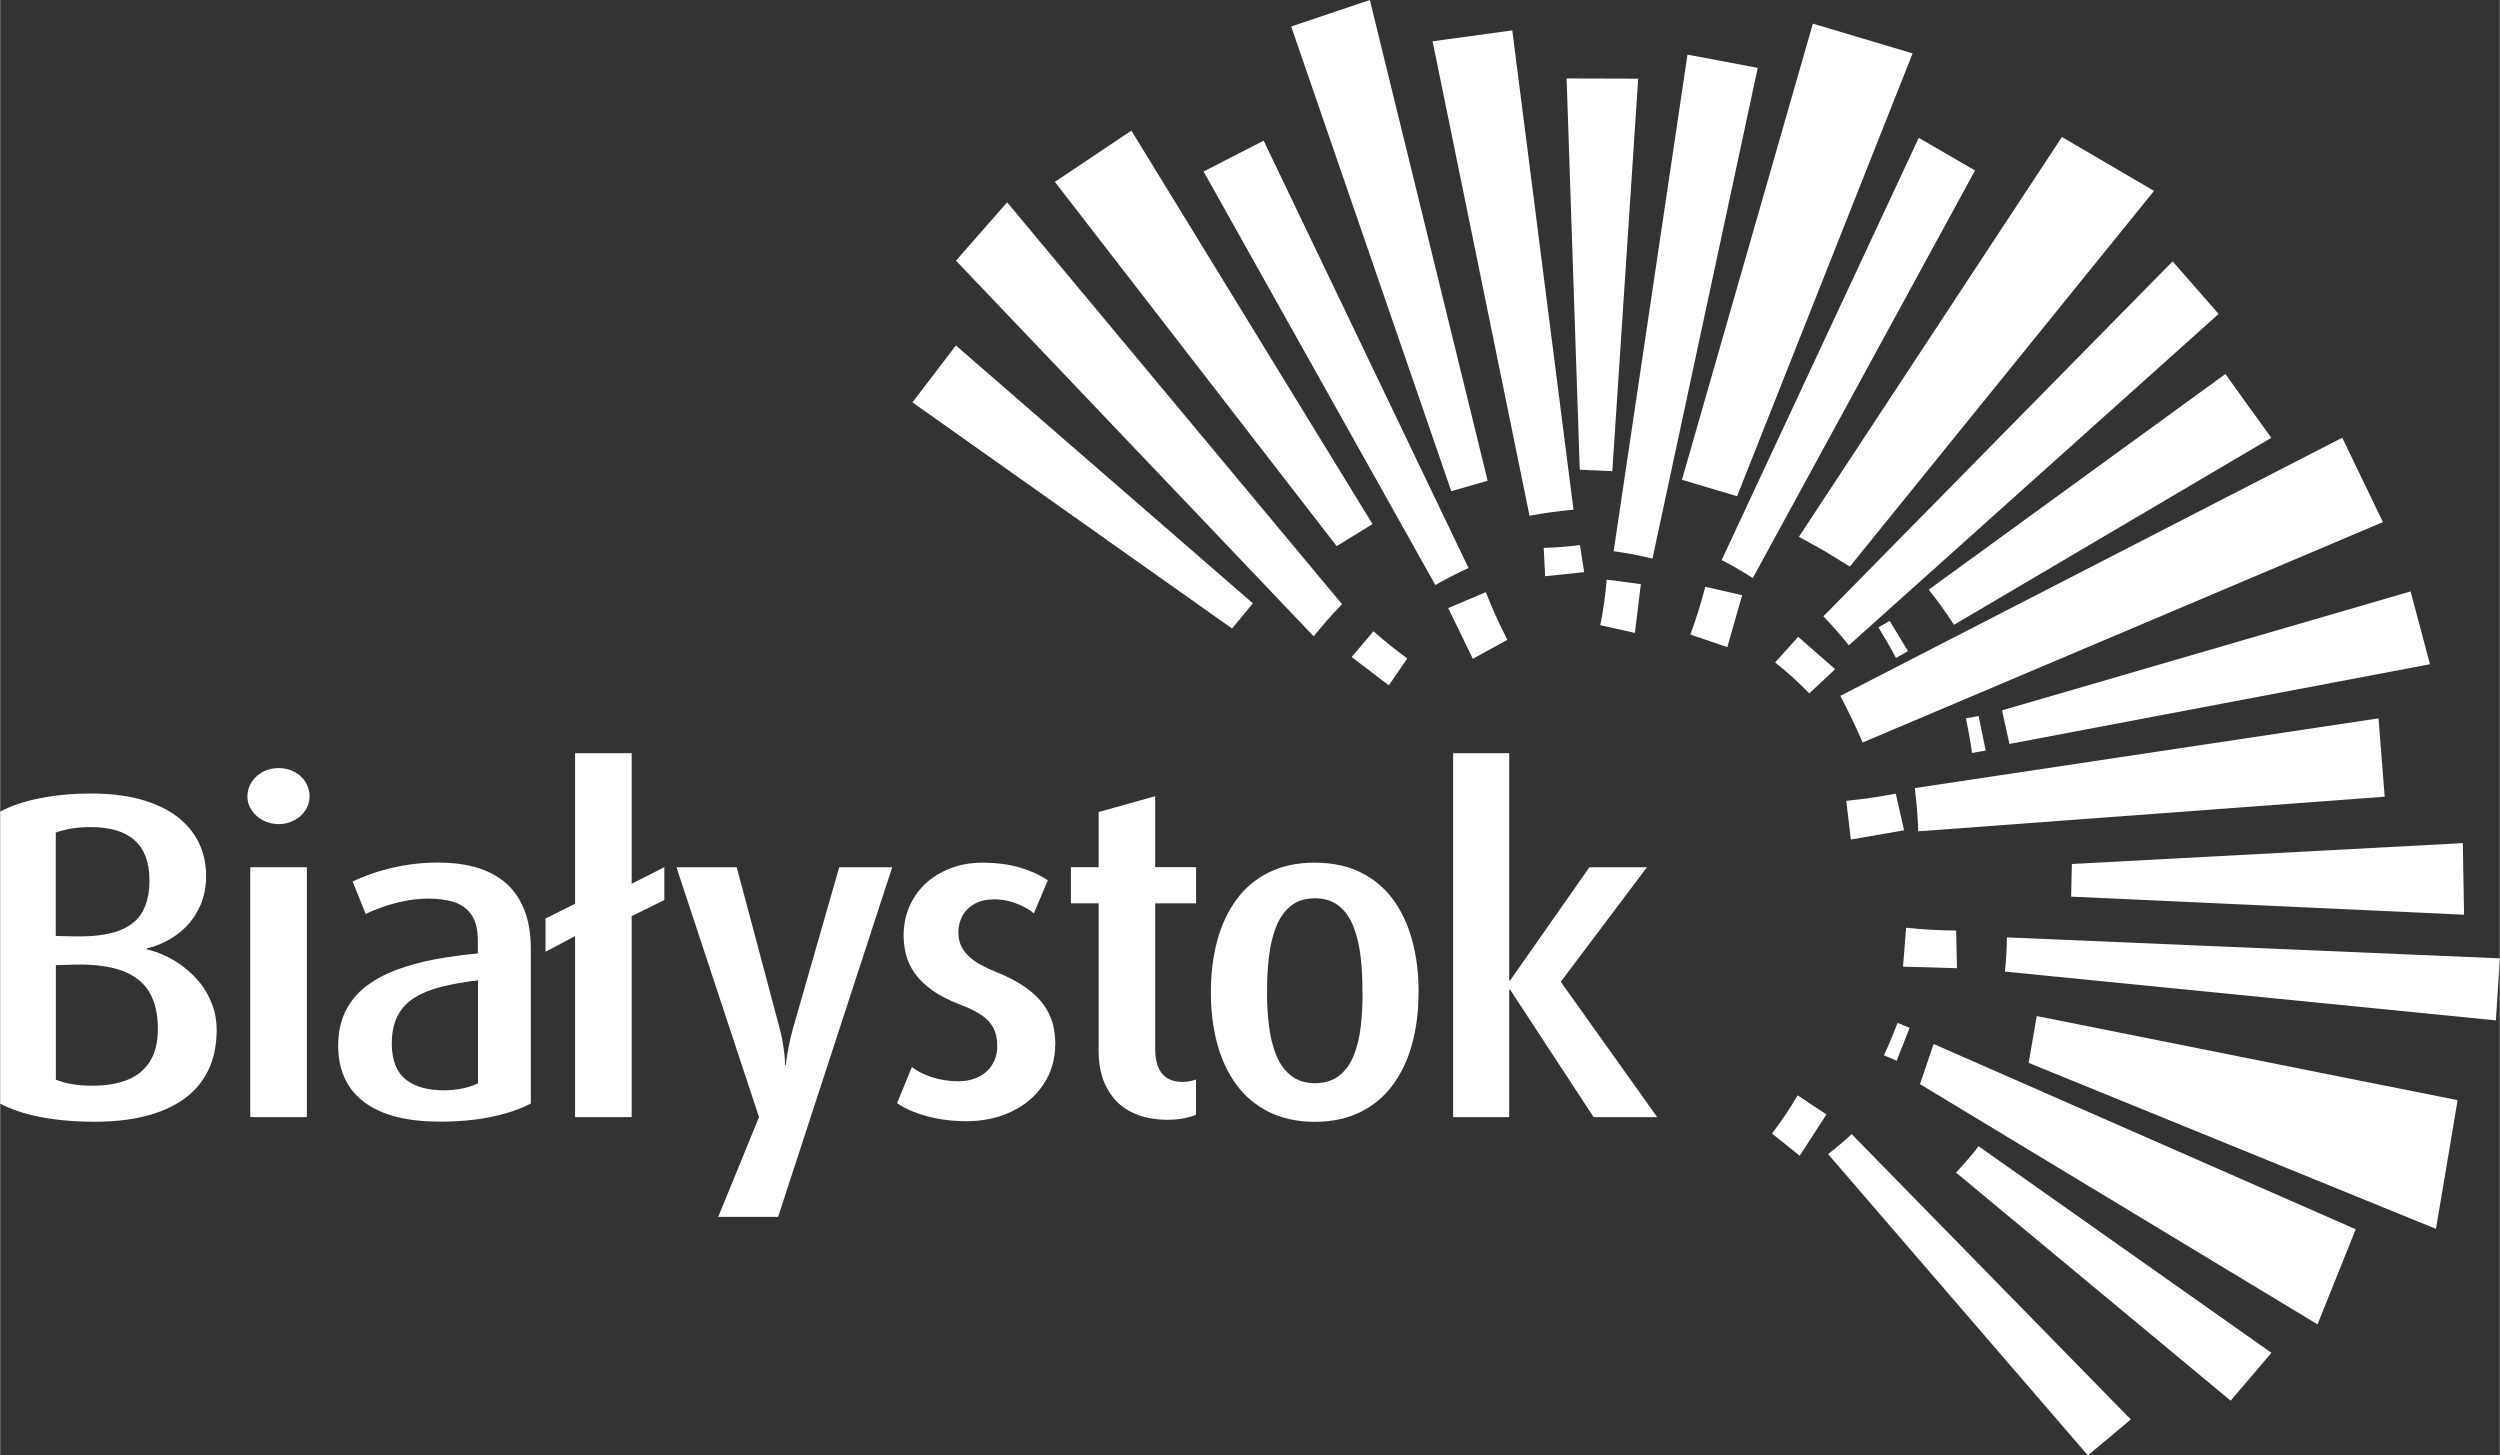
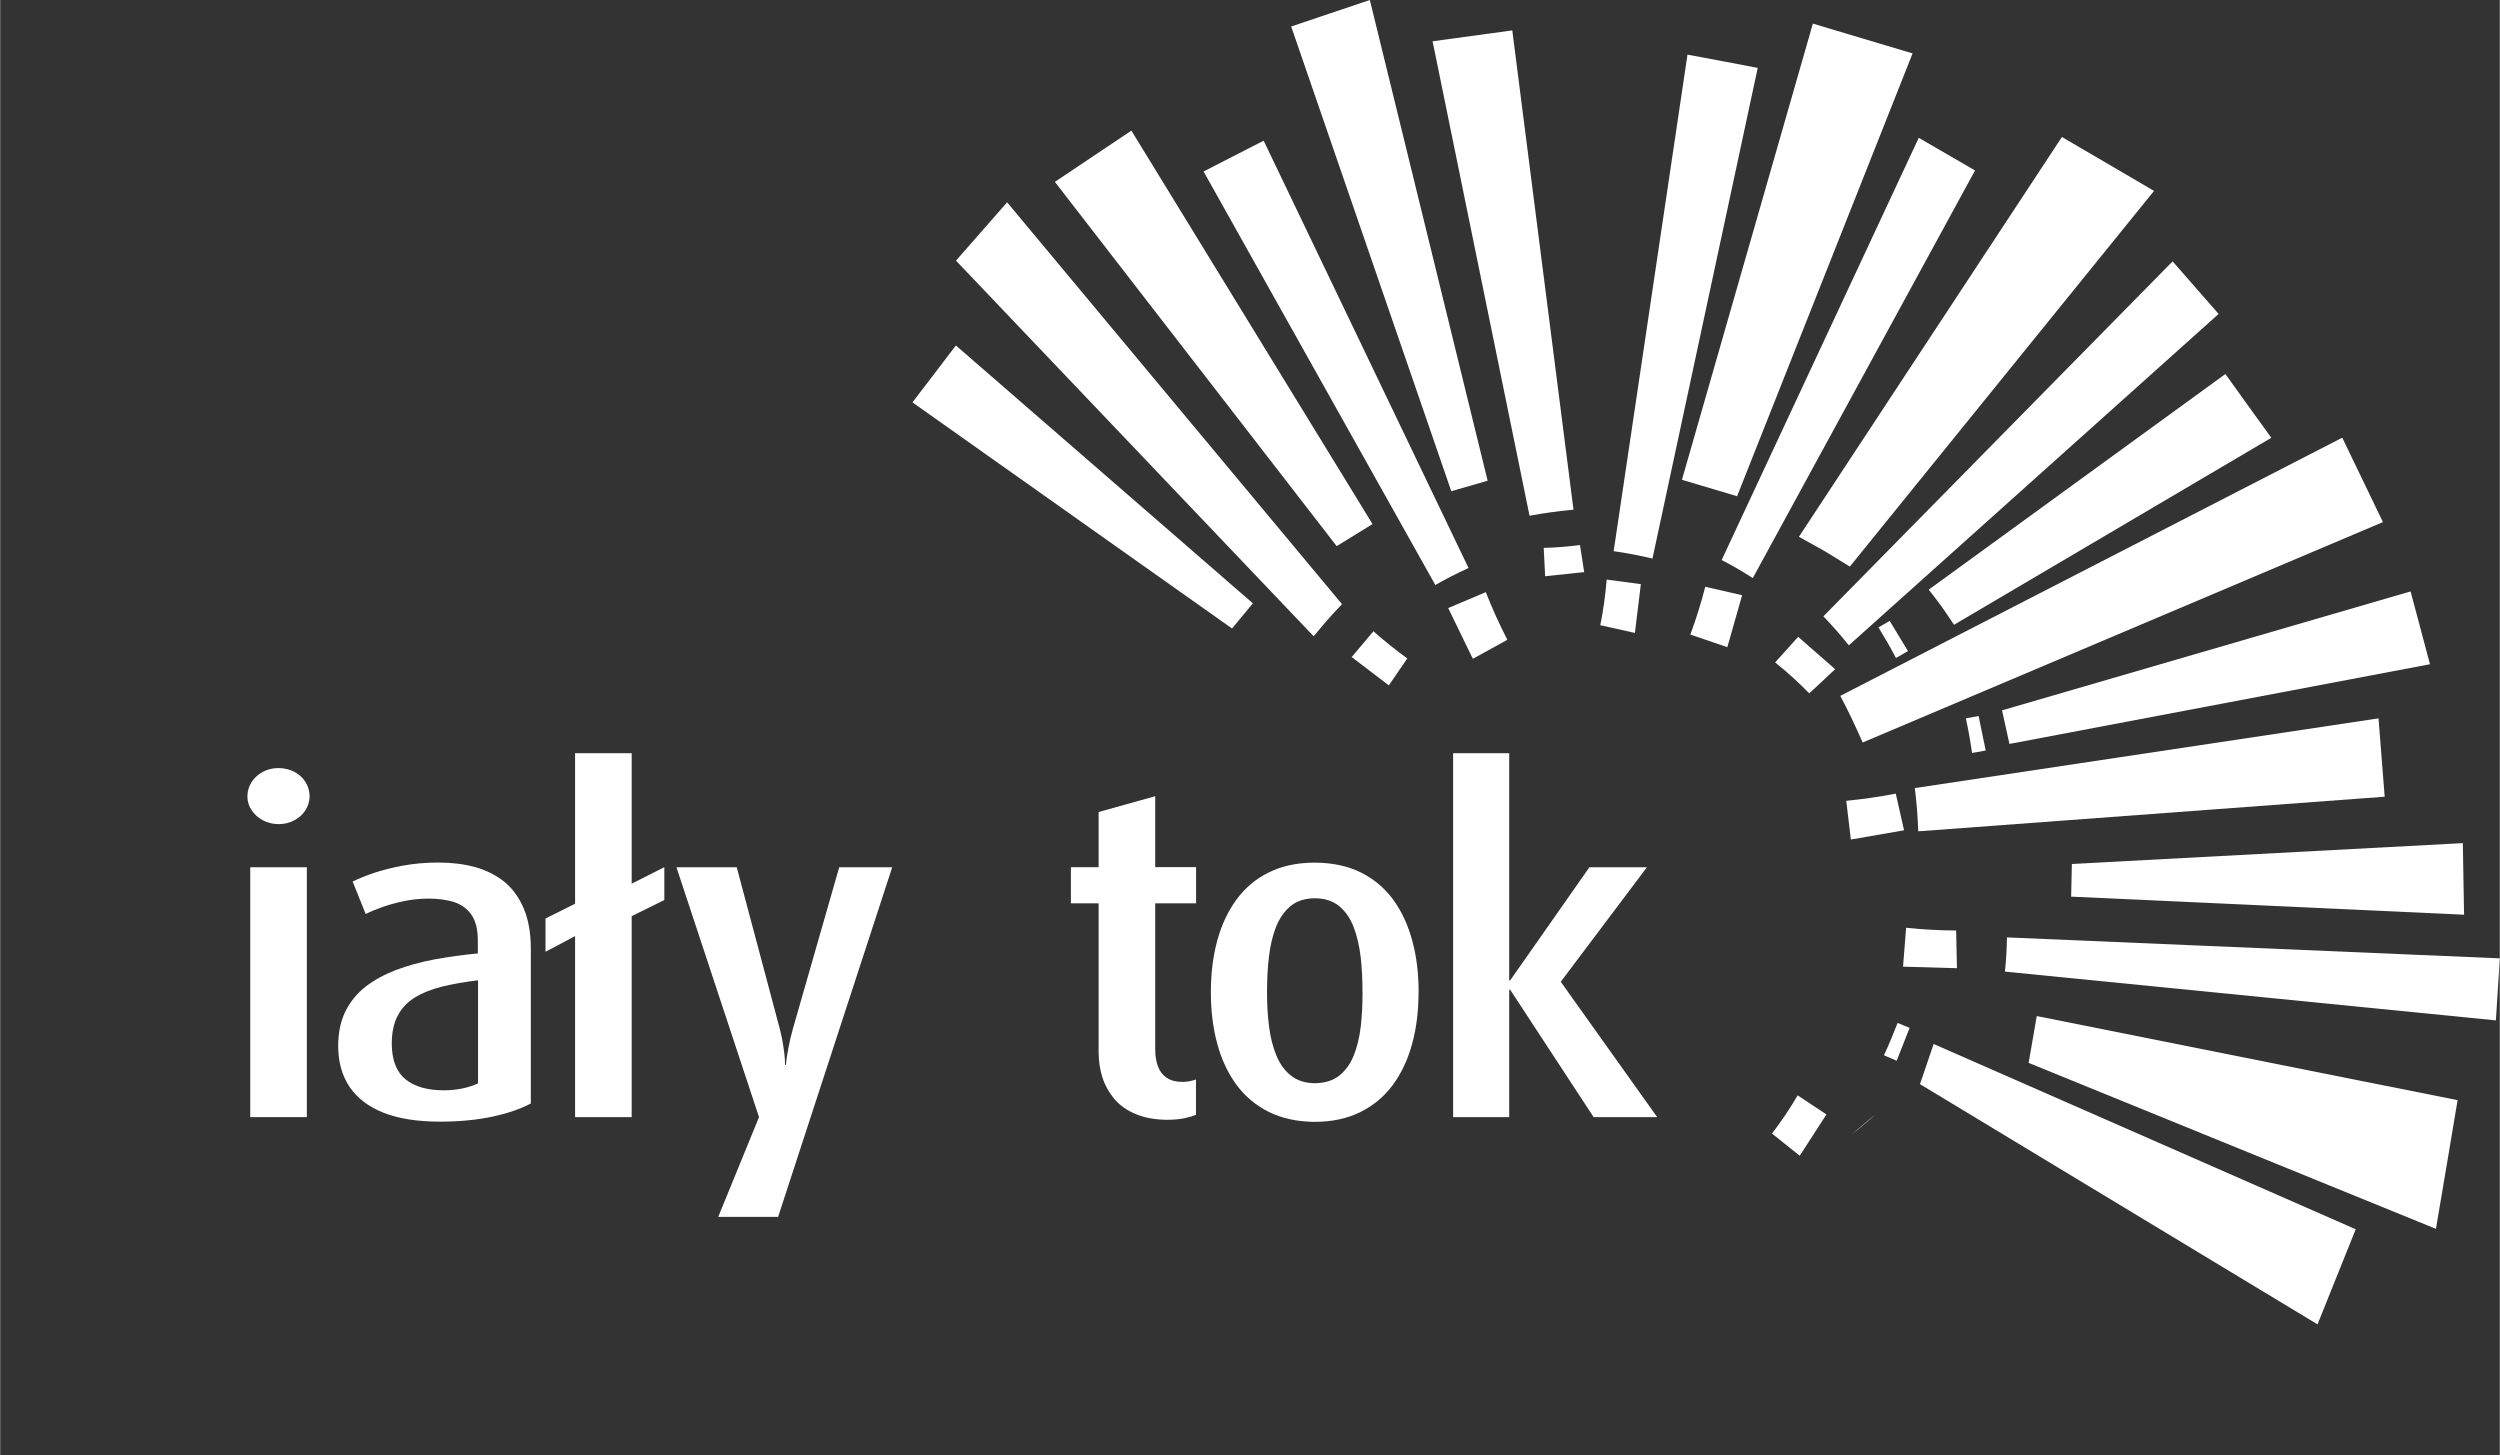
<svg xmlns="http://www.w3.org/2000/svg" id="Warstwa_2" width="85.87mm" height="49.99mm" viewBox="0 0 243.4 141.72">
  <rect x="0" y="0" width="243.4" height="141.72" fill="#333333" stroke="none" />
  <defs>
    <clipPath id="clippath">
      <rect width="243.4" height="141.72" fill="none" />
    </clipPath>
  </defs>
  <g id="Warstwa_1-2" data-name="Warstwa_1">
    <polygon points="161.35 108.78 151.96 95.6 160.35 84.45 154.75 84.45 147.03 95.47 146.94 95.47 146.94 73.34 141.48 73.34 141.48 108.78 146.94 108.78 146.94 96.37 147.03 96.37 155.16 108.78 161.35 108.78" fill="#fff" />
    <g clip-path="url(#clippath)">
      <path d="M138.12,96.64c0-1.83-.2-3.51-.62-5.04-.41-1.53-1.03-2.86-1.86-4-.84-1.14-1.89-2.02-3.16-2.65-1.27-.63-2.76-.94-4.48-.95-1.7,0-3.19.32-4.46.95-1.27.62-2.32,1.51-3.16,2.65-.83,1.14-1.46,2.47-1.87,4-.42,1.54-.62,3.21-.62,5.04s.21,3.47.62,4.99c.41,1.53,1.04,2.86,1.87,4,.84,1.13,1.89,2.01,3.16,2.65,1.27.62,2.75.95,4.46.96,1.7,0,3.19-.33,4.46-.96,1.27-.63,2.32-1.51,3.16-2.65.83-1.14,1.46-2.47,1.87-4,.42-1.53.62-3.19.62-4.99M132.66,96.59c0,1.16-.05,2.27-.17,3.33-.12,1.06-.35,2.01-.68,2.84-.33.83-.81,1.49-1.41,1.97-.62.49-1.41.74-2.39.75-.94-.01-1.72-.26-2.33-.75-.61-.48-1.08-1.14-1.42-1.97-.34-.84-.58-1.78-.71-2.84-.13-1.06-.2-2.17-.19-3.33,0-1.17.05-2.3.18-3.38.12-1.08.35-2.06.68-2.92.34-.86.81-1.54,1.42-2.05.61-.51,1.4-.76,2.36-.77.98,0,1.77.26,2.39.77.61.5,1.08,1.19,1.41,2.05.33.86.55,1.84.68,2.92.12,1.08.18,2.21.17,3.38" fill="#fff" />
      <path d="M116.44,108.55v-3.43c-.22.07-.44.12-.64.17-.2.04-.43.06-.67.06-.63,0-1.14-.13-1.54-.4-.39-.26-.67-.62-.85-1.1-.18-.48-.27-1.03-.27-1.67v-14.22h3.98v-3.52h-3.98v-6.91l-5.51,1.54v5.37h-2.7v3.52h2.7v14.49c0,.86.12,1.67.37,2.46.25.78.64,1.48,1.17,2.11.53.62,1.22,1.11,2.07,1.46.85.36,1.87.55,3.07.56.66,0,1.23-.06,1.7-.16.48-.1.84-.21,1.1-.33" fill="#fff" />
-       <path d="M102.75,101.79c0-.71-.08-1.4-.24-2.05-.17-.66-.47-1.29-.9-1.89-.42-.6-1.02-1.17-1.78-1.71-.76-.54-1.73-1.05-2.91-1.52-.71-.28-1.34-.6-1.88-.93-.54-.35-.96-.75-1.27-1.22-.31-.47-.46-1.03-.47-1.69,0-.58.14-1.11.4-1.6.26-.48.65-.87,1.17-1.16.52-.29,1.15-.44,1.9-.45.57,0,1.11.08,1.61.22.49.15.94.32,1.33.53.39.2.7.41.95.61l1.35-3.21c-.78-.53-1.7-.94-2.74-1.25-1.04-.3-2.23-.46-3.58-.47-1.17,0-2.22.19-3.17.56-.94.36-1.76.87-2.44,1.5-.68.65-1.19,1.39-1.56,2.24-.36.85-.54,1.76-.55,2.74,0,.63.07,1.26.22,1.88.16.62.43,1.23.84,1.81.4.59.96,1.14,1.69,1.67.72.53,1.66,1,2.81,1.45.83.31,1.5.64,2.03,1,.53.36.91.78,1.16,1.26.25.48.37,1.07.37,1.75s-.16,1.26-.47,1.78c-.31.51-.74.92-1.31,1.2-.56.29-1.21.44-1.97.45-.66,0-1.29-.07-1.87-.2-.58-.13-1.09-.3-1.55-.51-.46-.21-.84-.43-1.14-.68l-1.45,3.52c.74.51,1.68.93,2.84,1.25,1.16.33,2.46.5,3.89.51,1.33,0,2.54-.21,3.61-.6,1.06-.39,1.97-.92,2.73-1.61.75-.68,1.32-1.47,1.73-2.35.39-.89.6-1.84.6-2.84" fill="#fff" />
      <path d="M86.84,84.45h-5.14l-4.52,15.76c-.18.64-.31,1.22-.41,1.75-.1.52-.17.94-.21,1.25-.04.32-.05.48-.05.48h-.09s0-.16-.01-.48c-.01-.31-.06-.73-.14-1.25-.07-.53-.18-1.1-.35-1.75l-4.2-15.76h-5.87l8.04,24.33-3.97,9.71h5.83l11.11-34.04Z" fill="#fff" />
      <path d="M51.67,107.47v-15.07c0-1.57-.24-2.88-.7-3.96-.46-1.08-1.1-1.95-1.91-2.6-.82-.65-1.77-1.12-2.86-1.42-1.09-.29-2.25-.43-3.52-.43-1.28,0-2.45.11-3.52.31-1.06.2-2,.44-2.82.72-.81.28-1.49.56-2.02.82l1.27,3.16c.5-.25,1.07-.48,1.72-.71.65-.22,1.34-.41,2.08-.56.74-.15,1.51-.22,2.29-.23.95,0,1.79.11,2.52.34.72.24,1.28.65,1.69,1.24.41.59.61,1.4.62,2.45v1.31c-1.49.14-2.9.34-4.26.59-1.35.26-2.59.6-3.73,1.03-1.13.44-2.12.98-2.96,1.63-.83.66-1.48,1.46-1.95,2.4-.46.95-.69,2.05-.7,3.33,0,1.57.37,2.9,1.1,4,.74,1.1,1.84,1.94,3.31,2.53,1.47.58,3.31.87,5.52.87,1.9,0,3.6-.17,5.1-.49,1.49-.32,2.73-.75,3.71-1.27M46.53,105.49c-.41.2-.91.37-1.48.49-.57.12-1.18.19-1.82.19-1.62,0-2.87-.35-3.76-1.07-.89-.73-1.33-1.88-1.34-3.45,0-1.1.19-2.02.58-2.75.38-.73.94-1.32,1.67-1.77.73-.45,1.61-.8,2.65-1.06,1.03-.25,2.2-.46,3.5-.61v10.02Z" fill="#fff" />
      <rect x="24.35" y="84.45" width="5.51" height="24.33" fill="#fff" />
      <path d="M30.13,77.54c-.01-.52-.15-.99-.41-1.4-.26-.41-.62-.74-1.07-.98-.46-.24-.97-.36-1.55-.37-.57,0-1.07.13-1.53.37-.45.25-.81.57-1.08.98-.27.41-.41.88-.42,1.4,0,.5.14.96.42,1.36.27.41.63.73,1.08.97.46.25.96.37,1.53.38.58,0,1.09-.13,1.55-.38.45-.24.81-.56,1.07-.97.26-.4.4-.86.41-1.36" fill="#fff" />
-       <path d="M21.08,100.3c0-.9-.15-1.73-.44-2.49-.29-.76-.66-1.44-1.14-2.05-.48-.6-1.02-1.12-1.61-1.58s-1.2-.82-1.83-1.12c-.62-.28-1.21-.49-1.79-.62v-.09c.66-.14,1.33-.4,2.01-.76.67-.35,1.29-.82,1.87-1.4.56-.59,1.02-1.28,1.37-2.09.34-.81.53-1.74.53-2.8,0-1.16-.23-2.23-.69-3.2-.46-.98-1.17-1.82-2.09-2.55-.93-.72-2.1-1.27-3.5-1.68-1.4-.4-3.04-.6-4.92-.6-1.26,0-2.43.07-3.54.22-1.1.15-2.11.35-3.01.62-.89.26-1.66.57-2.3.92v28.44c1.07.56,2.38,1,3.92,1.3,1.55.3,3.31.46,5.28.46,1.78,0,3.4-.17,4.85-.53,1.45-.35,2.7-.89,3.75-1.62,1.05-.73,1.86-1.66,2.42-2.78.57-1.12.85-2.46.86-4M15.35,100.21c0,1.33-.28,2.41-.81,3.21-.53.81-1.28,1.4-2.22,1.76-.95.36-2.04.54-3.29.54-.76,0-1.43-.04-2.01-.15-.58-.09-1.12-.24-1.6-.44v-11.15l1.76-.05c1.95-.05,3.52.16,4.73.61,1.2.46,2.08,1.16,2.63,2.1.55.95.82,2.14.81,3.57M14.53,85.67c.02,1.25-.22,2.29-.68,3.12-.46.84-1.25,1.45-2.32,1.85-1.08.4-2.53.58-4.36.54l-1.76-.04v-10.07c.51-.18,1.05-.32,1.59-.4.56-.09,1.17-.13,1.84-.13,1.88,0,3.3.43,4.25,1.28.96.86,1.44,2.15,1.44,3.86" fill="#fff" />
      <polygon points="64.67 84.44 61.49 86.05 61.49 73.34 55.98 73.34 55.98 73.37 55.98 88 53.1 89.44 53.1 92.68 55.98 91.15 55.98 108.71 55.98 108.78 61.49 108.78 61.49 89.21 64.67 87.64 64.67 84.44" fill="#fff" fill-rule="evenodd" />
      <path d="M195.42,91.28l47.98,2.04-.19,3.02-.19,3.02-47.81-4.75c.06-.56.11-1.13.14-1.69.03-.56.05-1.1.06-1.65" fill="#fff" fill-rule="evenodd" />
      <path d="M179.18,67.76l48.88-25.14,1.98,4.11,1.98,4.11-50.66,21.46c-.34-.77-.7-1.56-1.06-2.32-.37-.77-.73-1.49-1.12-2.22" fill="#fff" fill-rule="evenodd" />
      <polygon points="198.31 98.94 239.29 107.13 238.24 113.4 237.18 119.66 197.52 103.5 198.31 98.94" fill="#fff" fill-rule="evenodd" />
      <polygon points="188.27 101.66 229.37 119.7 227.51 124.33 225.65 128.96 186.94 105.57 188.27 101.66" fill="#fff" fill-rule="evenodd" />
-       <path d="M192.64,111.61l28.52,20.12-1.98,2.33-1.99,2.33-26.74-22.21c.39-.42.78-.85,1.15-1.28.37-.43.71-.85,1.05-1.29" fill="#fff" fill-rule="evenodd" />
-       <path d="M180.3,110.45l27.17,27.77-2.09,1.75-2.09,1.75-25.3-29.34c.4-.31.81-.63,1.19-.96.39-.32.75-.64,1.11-.98" fill="#fff" fill-rule="evenodd" />
+       <path d="M180.3,110.45c.4-.31.81-.63,1.19-.96.39-.32.75-.64,1.11-.98" fill="#fff" fill-rule="evenodd" />
      <path d="M157.11,53.68l7.19-48.36,3.42.64,3.42.65-10.25,47.78c-.63-.15-1.28-.29-1.91-.41-.63-.12-1.24-.22-1.87-.31" fill="#fff" fill-rule="evenodd" />
      <path d="M167.63,54.53l19.19-41.11,2.74,1.59,2.74,1.59-21.64,39.69c-.49-.32-1.01-.63-1.52-.93-.51-.3-1.01-.57-1.52-.83" fill="#fff" fill-rule="evenodd" />
      <path d="M139.75,56.97l-22.57-40.27,2.92-1.5,2.93-1.5,19.95,41.61c-.56.25-1.12.53-1.66.8-.55.28-1.06.56-1.58.86" fill="#fff" fill-rule="evenodd" />
      <path d="M127.91,61.97l-34.84-36.59,2.49-2.84,2.49-2.84,32.61,39.13c-.48.5-.97,1.03-1.43,1.55-.46.53-.9,1.05-1.33,1.58" fill="#fff" fill-rule="evenodd" />
      <path d="M177.54,60.01l34-34.56,2.24,2.56,2.24,2.56-36.01,32.27c-.39-.5-.81-.99-1.23-1.47-.42-.48-.83-.92-1.25-1.36" fill="#fff" fill-rule="evenodd" />
      <polygon points="163.76 46.72 176.51 2.3 181.36 3.75 186.22 5.2 169.13 48.32 163.76 46.72" fill="#fff" fill-rule="evenodd" />
      <polygon points="175.15 52.27 200.76 13.34 205.24 15.96 209.73 18.59 180.11 55.17 177.63 53.65 175.15 52.27" fill="#fff" fill-rule="evenodd" />
      <path d="M187.8,57.41l28.88-20.99,2.23,3.11,2.24,3.1-30.9,18.21c-.38-.59-.79-1.19-1.2-1.77-.42-.57-.83-1.12-1.26-1.65" fill="#fff" fill-rule="evenodd" />
      <path d="M186.44,76.74l45.15-6.79.3,3.81.3,3.82-45.42,3.37c-.03-.71-.06-1.44-.12-2.15-.06-.71-.13-1.38-.21-2.06" fill="#fff" fill-rule="evenodd" />
      <path d="M148.92,50.22l-9.44-46.2,3.88-.53,3.88-.53,5.96,46.67c-.73.07-1.47.15-2.18.25-.72.1-1.41.21-2.1.34" fill="#fff" fill-rule="evenodd" />
      <polygon points="201.73 84.13 239.8 82.1 239.86 85.59 239.92 89.07 201.66 87.31 201.73 84.13" fill="#fff" fill-rule="evenodd" />
      <polygon points="119.95 61.2 88.83 39.18 90.95 36.41 93.06 33.64 121.98 58.75 119.95 61.2" fill="#fff" fill-rule="evenodd" />
      <polygon points="141.3 47.83 125.71 2.58 129.54 1.29 133.37 0 144.84 46.81 141.3 47.83" fill="#fff" fill-rule="evenodd" />
-       <polygon points="153.81 45.74 152.53 7.64 156.02 7.65 159.5 7.66 156.98 45.88 153.81 45.74" fill="#fff" fill-rule="evenodd" />
      <polygon points="194.93 69.17 234.71 57.59 235.66 61.14 236.6 64.68 195.65 72.44 194.93 69.17" fill="#fff" fill-rule="evenodd" />
      <polygon points="130.14 53.18 102.7 17.71 106.43 15.21 110.15 12.72 133.63 51.03 130.14 53.18" fill="#fff" fill-rule="evenodd" />
      <path d="M175.04,106.67l2.79,1.85-1.3,2.01-1.3,2.01-2.7-2.16c.91-1.19,1.74-2.42,2.5-3.72" fill="#fff" fill-rule="evenodd" />
      <path d="M172.84,64.5l2.24-2.49,1.8,1.58,1.8,1.57-2.52,2.36c-1.04-1.07-2.15-2.08-3.32-3.01" fill="#fff" fill-rule="evenodd" />
      <path d="M156.44,56.44l3.32.44-.29,2.37-.29,2.38-3.37-.75c.3-1.47.5-2.95.62-4.44" fill="#fff" fill-rule="evenodd" />
      <path d="M166.04,57.14l3.58.82-.72,2.53-.72,2.53-3.6-1.23c.56-1.52,1.05-3.07,1.45-4.65" fill="#fff" fill-rule="evenodd" />
      <path d="M184.58,77.27l.81,3.58-2.59.45-2.59.45-.45-3.77c1.62-.16,3.22-.39,4.82-.7" fill="#fff" fill-rule="evenodd" />
      <path d="M190.46,90.61l.08,3.67-2.63-.08-2.62-.07.3-3.79c1.61.17,3.23.26,4.86.27" fill="#fff" fill-rule="evenodd" />
      <path d="M153.83,53.07l.41,2.64-1.9.2-1.9.2-.14-2.76c1.18-.03,2.36-.12,3.53-.28" fill="#fff" fill-rule="evenodd" />
      <path d="M146.76,62.3l-3.36,1.85-1.2-2.47-1.2-2.47,3.66-1.55c.62,1.58,1.32,3.12,2.1,4.64" fill="#fff" fill-rule="evenodd" />
      <path d="M137.01,64.12l-1.79,2.62-1.81-1.38-1.81-1.38,2.12-2.51c1.05.93,2.14,1.81,3.29,2.64" fill="#fff" fill-rule="evenodd" />
      <path d="M184.77,99.61l1.16.48-.63,1.6-.63,1.6-1.24-.53c.48-1.03.92-2.09,1.33-3.15" fill="#fff" fill-rule="evenodd" />
      <path d="M191.41,69.95l1.24-.23.34,1.68.35,1.68-1.33.24c-.16-1.13-.36-2.25-.6-3.37" fill="#fff" fill-rule="evenodd" />
      <path d="M182.9,61.09l1.09-.63.89,1.47.89,1.47-1.17.67c-.53-1.01-1.1-2-1.7-2.97" fill="#fff" fill-rule="evenodd" />
    </g>
  </g>
</svg>